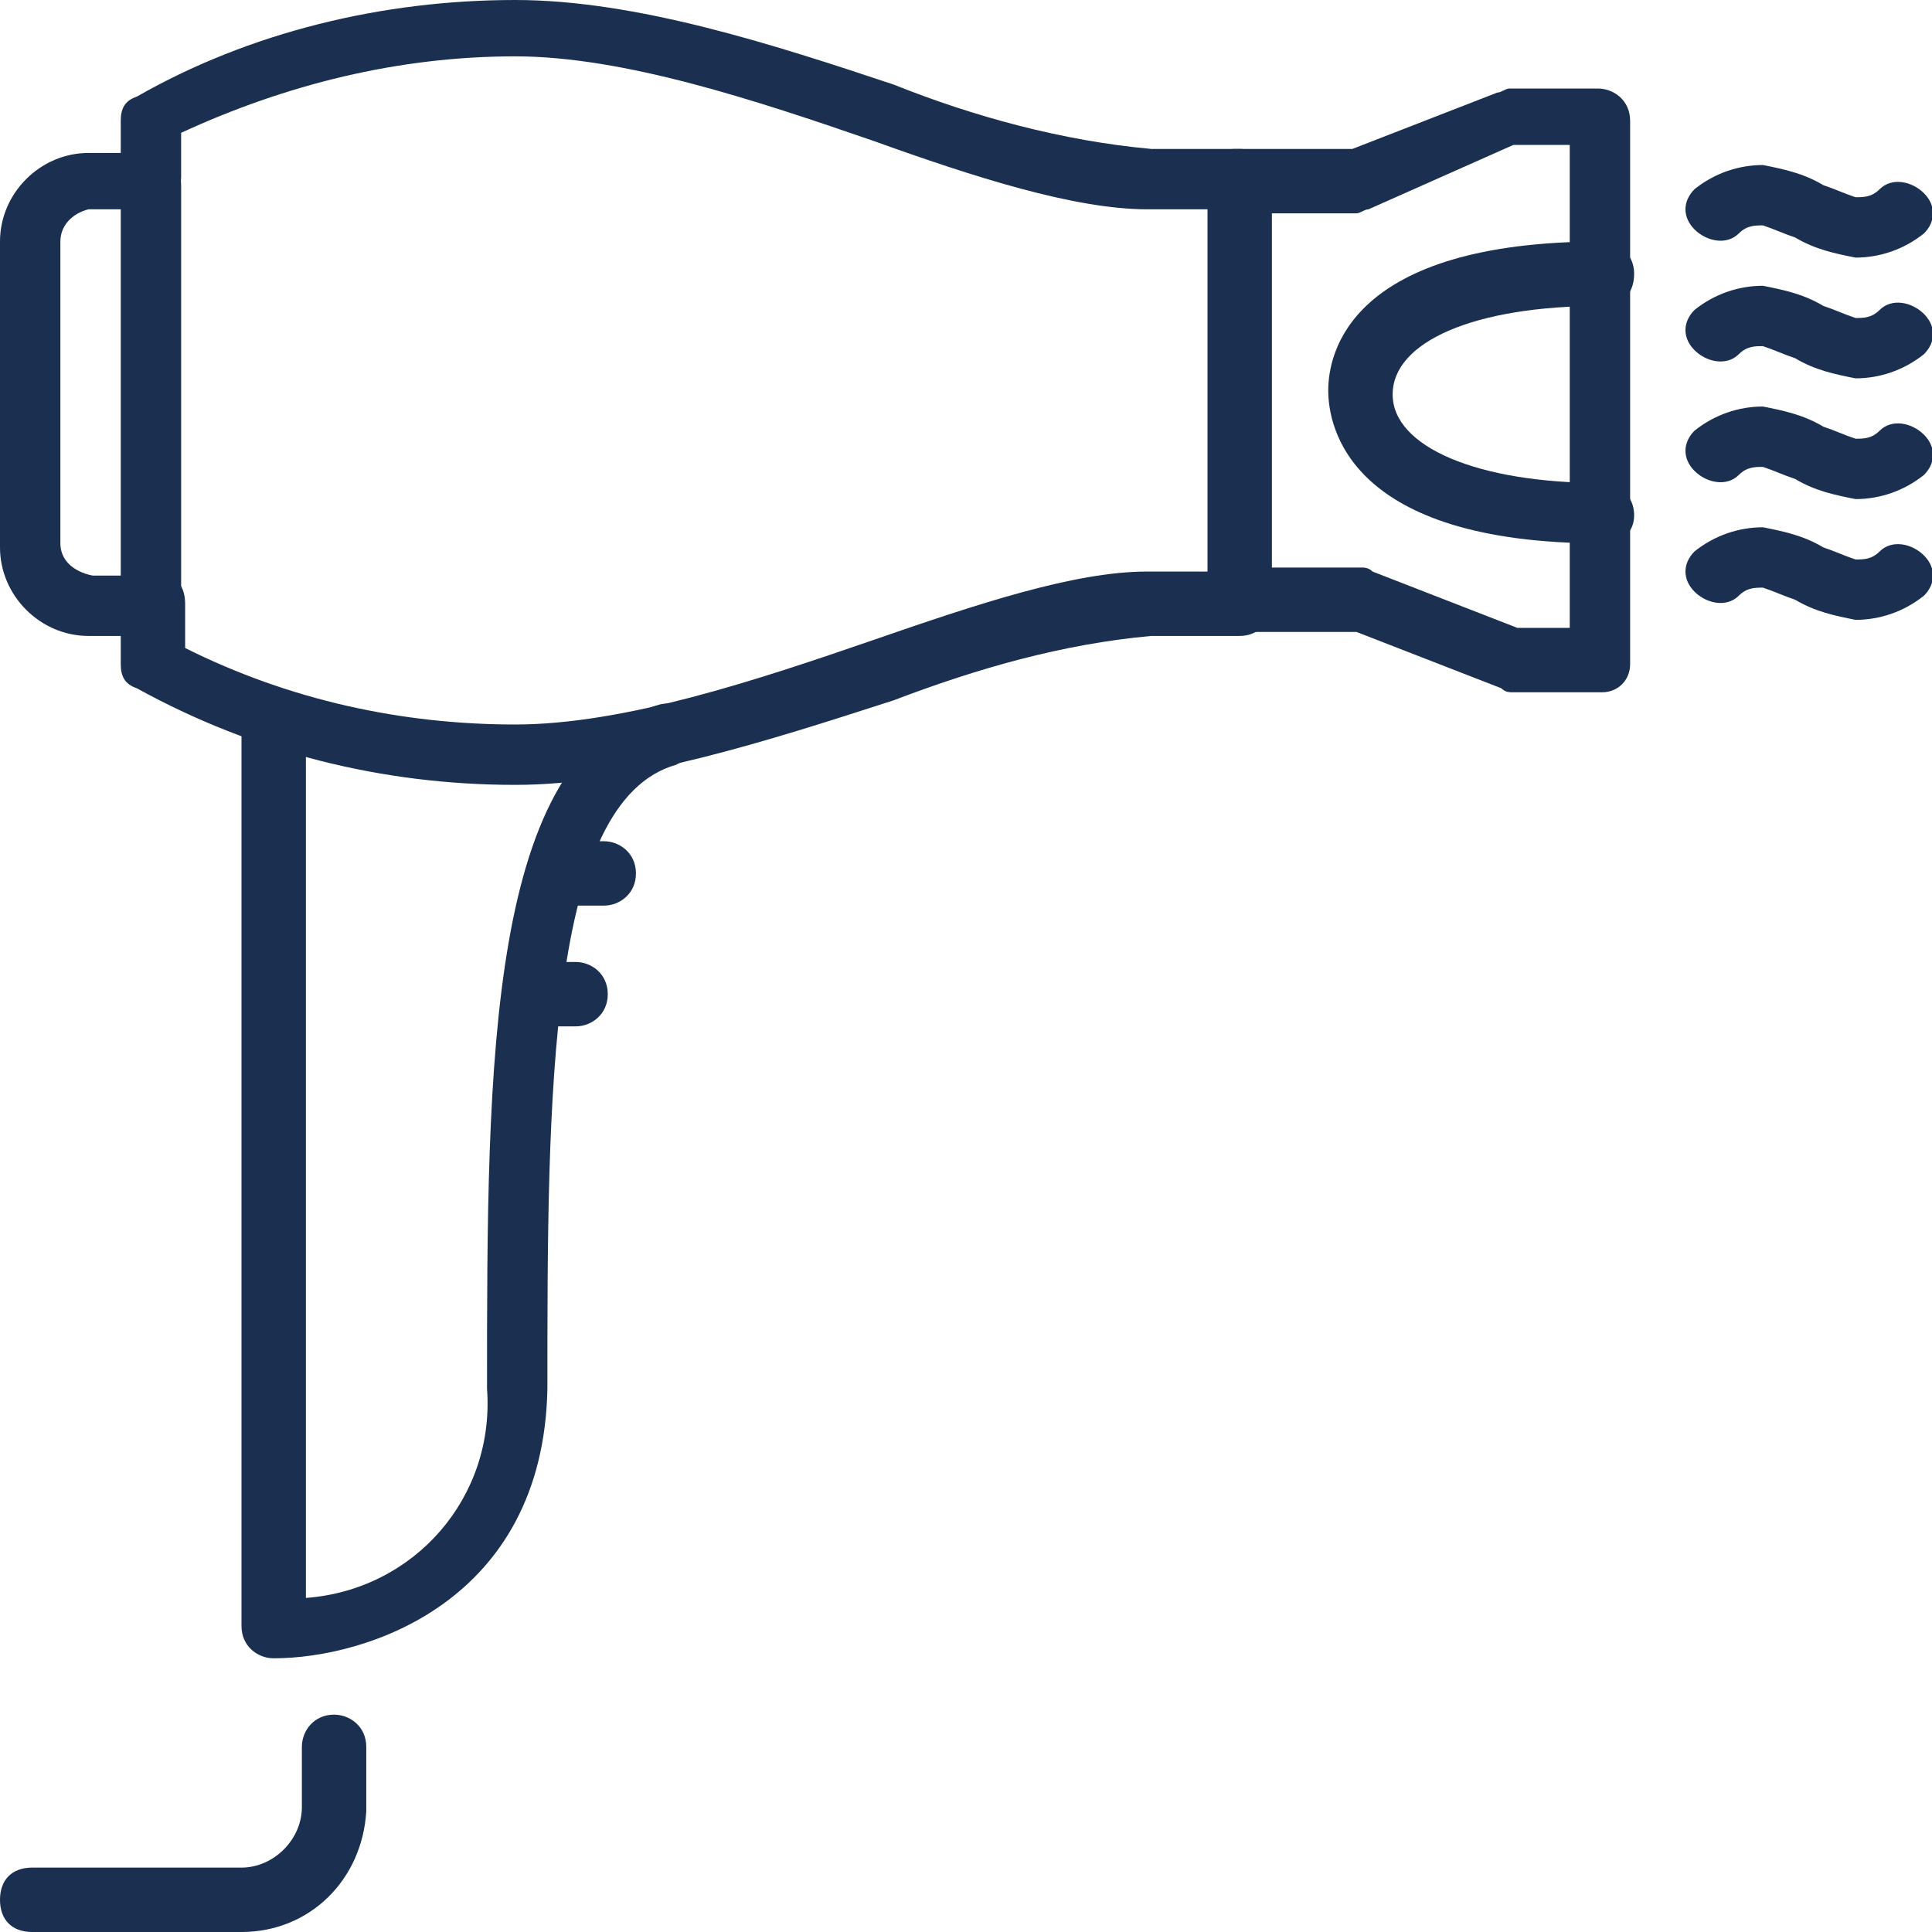
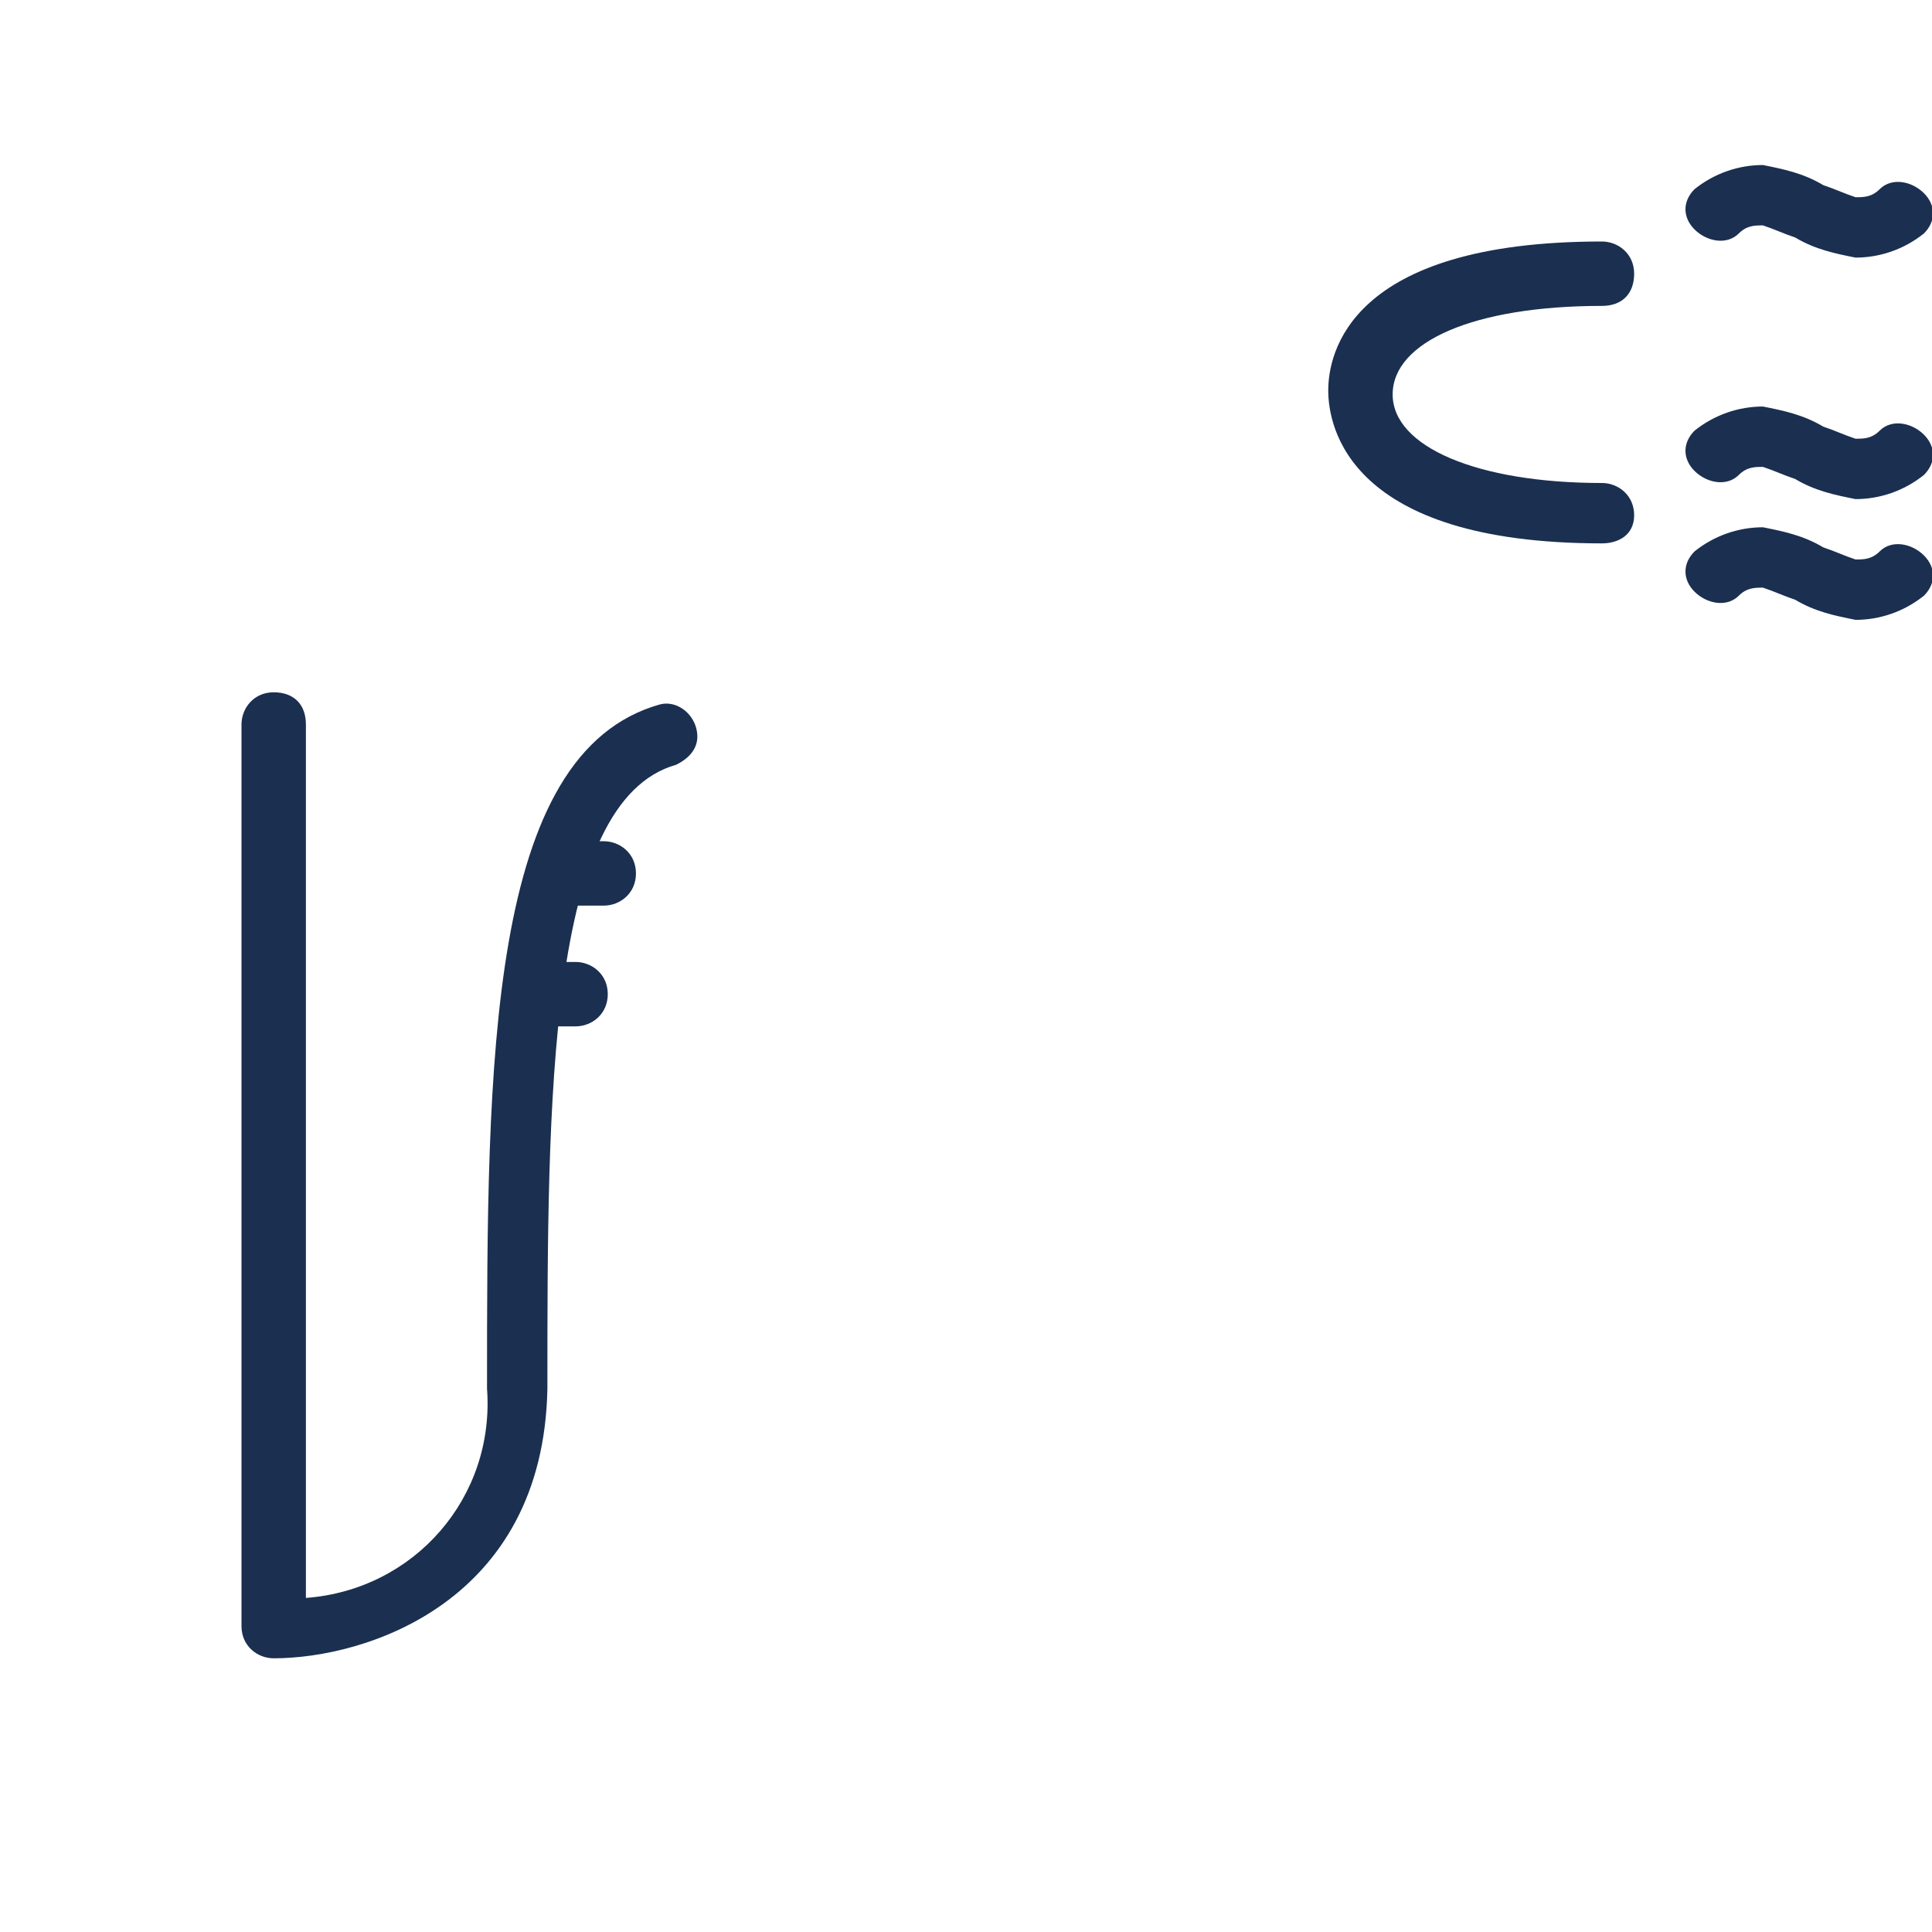
<svg xmlns="http://www.w3.org/2000/svg" version="1.1" id="hairdryer" x="0px" y="0px" viewBox="0 0 48 48" style="enable-background:new 0 0 48 48;" xml:space="preserve">
  <style type="text/css">
	.st0{fill:#1B2F50;}
</style>
-   <path id="Path_2121" class="st0" d="M2.2,3.8h1.5c0.4,0,0.8,0.3,0.8,0.8V15c0,0.4-0.3,0.8-0.8,0.8H2.2c-1.2,0-2.2-1-2.2-2.2V6  C0,4.8,1,3.8,2.2,3.8z M3,5.2H2.2C1.8,5.3,1.5,5.6,1.5,6v7.5c0,0.4,0.3,0.7,0.8,0.8H3V5.2z" />
-   <path id="Path_2122" class="st0" d="M12.8,19.5c-3.3,0-6.5-0.8-9.4-2.4C3.1,17,3,16.8,3,16.5V15c0-0.4,0.3-0.8,0.8-0.8  s0.8,0.3,0.8,0.8v1.1c2.6,1.3,5.4,1.9,8.2,1.9c2.7,0,6-1.1,8.9-2.1c2.6-0.9,5-1.7,6.8-1.7H30v-9h-1.5c-1.8,0-4.3-0.8-6.8-1.7  c-2.9-1-6.2-2.1-8.9-2.1c-2.9,0-5.7,0.7-8.3,1.9v1.1c0,0.4-0.3,0.8-0.8,0.8S3,4.9,3,4.5V3c0-0.3,0.1-0.5,0.4-0.6  C6.2,0.8,9.5,0,12.8,0c3,0,6.4,1.1,9.4,2.1c2,0.8,4.2,1.4,6.4,1.6h2.2c0.4,0,0.8,0.3,0.8,0.8V15c0,0.4-0.3,0.8-0.8,0.8h-2.2  c-2.2,0.2-4.3,0.8-6.4,1.6C19.1,18.4,15.7,19.5,12.8,19.5z" />
-   <path id="Path_2123" class="st0" d="M39.8,17.2h-2.2c-0.1,0-0.2,0-0.3-0.1l-3.6-1.4h-2.9c-0.4,0-0.8-0.3-0.8-0.8s0.3-0.8,0.8-0.8h3  c0.1,0,0.2,0,0.3,0.1l3.6,1.4H39v-12h-1.4L34,5.2c-0.1,0-0.2,0.1-0.3,0.1h-3c-0.4,0-0.8-0.3-0.8-0.8s0.3-0.8,0.8-0.8h2.9l3.6-1.4  c0.1,0,0.2-0.1,0.3-0.1h2.2c0.4,0,0.8,0.3,0.8,0.8v13.5C40.5,16.9,40.2,17.2,39.8,17.2z" />
  <path id="Path_2124" class="st0" d="M39.8,13.5c-6.3,0-6.8-2.9-6.8-3.8S33.5,6,39.8,6c0.4,0,0.8,0.3,0.8,0.8s-0.3,0.8-0.8,0.8  c-3.2,0-5.2,0.9-5.2,2.2s2.1,2.2,5.2,2.2c0.4,0,0.8,0.3,0.8,0.8S40.2,13.5,39.8,13.5z" />
  <path id="Path_2125" class="st0" d="M46.1,6.4c-0.5-0.1-1-0.2-1.5-0.5c-0.3-0.1-0.5-0.2-0.8-0.3c-0.2,0-0.4,0-0.6,0.2  c-0.3,0.3-0.8,0.2-1.1-0.1c-0.3-0.3-0.3-0.7,0-1c0.5-0.4,1.1-0.6,1.7-0.6c0.5,0.1,1,0.2,1.5,0.5c0.3,0.1,0.5,0.2,0.8,0.3  c0.2,0,0.4,0,0.6-0.2c0.3-0.3,0.8-0.2,1.1,0.1c0.3,0.3,0.3,0.7,0,1C47.3,6.2,46.7,6.4,46.1,6.4z" />
-   <path id="Path_2126" class="st0" d="M46.1,9.4c-0.5-0.1-1-0.2-1.5-0.5c-0.3-0.1-0.5-0.2-0.8-0.3c-0.2,0-0.4,0-0.6,0.2  c-0.3,0.3-0.8,0.2-1.1-0.1c-0.3-0.3-0.3-0.7,0-1c0.5-0.4,1.1-0.6,1.7-0.6c0.5,0.1,1,0.2,1.5,0.5c0.3,0.1,0.5,0.2,0.8,0.3  c0.2,0,0.4,0,0.6-0.2c0.3-0.3,0.8-0.2,1.1,0.1c0.3,0.3,0.3,0.7,0,1C47.3,9.2,46.7,9.4,46.1,9.4z" />
  <path id="Path_2127" class="st0" d="M46.1,12.4c-0.5-0.1-1-0.2-1.5-0.5c-0.3-0.1-0.5-0.2-0.8-0.3c-0.2,0-0.4,0-0.6,0.2  c-0.3,0.3-0.8,0.2-1.1-0.1c-0.3-0.3-0.3-0.7,0-1c0.5-0.4,1.1-0.6,1.7-0.6c0.5,0.1,1,0.2,1.5,0.5c0.3,0.1,0.5,0.2,0.8,0.3  c0.2,0,0.4,0,0.6-0.2c0.3-0.3,0.8-0.2,1.1,0.1c0.3,0.3,0.3,0.7,0,1C47.3,12.2,46.7,12.4,46.1,12.4z" />
  <path id="Path_2128" class="st0" d="M46.1,15.4c-0.5-0.1-1-0.2-1.5-0.5c-0.3-0.1-0.5-0.2-0.8-0.3c-0.2,0-0.4,0-0.6,0.2  c-0.3,0.3-0.8,0.2-1.1-0.1c-0.3-0.3-0.3-0.7,0-1c0.5-0.4,1.1-0.6,1.7-0.6c0.5,0.1,1,0.2,1.5,0.5c0.3,0.1,0.5,0.2,0.8,0.3  c0.2,0,0.4,0,0.6-0.2c0.3-0.3,0.8-0.2,1.1,0.1c0.3,0.3,0.3,0.7,0,1C47.3,15.2,46.7,15.4,46.1,15.4z" />
  <path id="Path_2129" class="st0" d="M6.8,41.2c-0.4,0-0.8-0.3-0.8-0.8V18c0-0.4,0.3-0.8,0.8-0.8s0.8,0.3,0.8,0.8v21.7  c2.7-0.2,4.7-2.5,4.5-5.2c0-8.1,0-15.8,4.3-17c0.4-0.1,0.8,0.2,0.9,0.6c0.1,0.4-0.1,0.7-0.5,0.9c-3.2,0.9-3.2,8.3-3.2,15.5  C13.5,39.8,9.1,41.2,6.8,41.2z" />
  <path id="Line_161" class="st0" d="M15,22.5h-0.8c-0.4,0-0.8-0.3-0.8-0.8s0.3-0.8,0.8-0.8H15c0.4,0,0.8,0.3,0.8,0.8  S15.4,22.5,15,22.5z" />
  <path id="Line_162" class="st0" d="M14.3,25.5h-0.6c-0.4,0-0.8-0.3-0.8-0.8s0.3-0.8,0.8-0.8h0.6c0.4,0,0.8,0.3,0.8,0.8  S14.7,25.5,14.3,25.5z" />
-   <path id="Path_2130" class="st0" d="M6,48H0.8C0.3,48,0,47.7,0,47.2s0.3-0.8,0.8-0.8H6c0.8,0,1.5-0.7,1.5-1.5l0,0v-1.5  c0-0.4,0.3-0.8,0.8-0.8c0.4,0,0.8,0.3,0.8,0.8l0,0V45C9,46.7,7.7,48,6,48L6,48z" />
</svg>